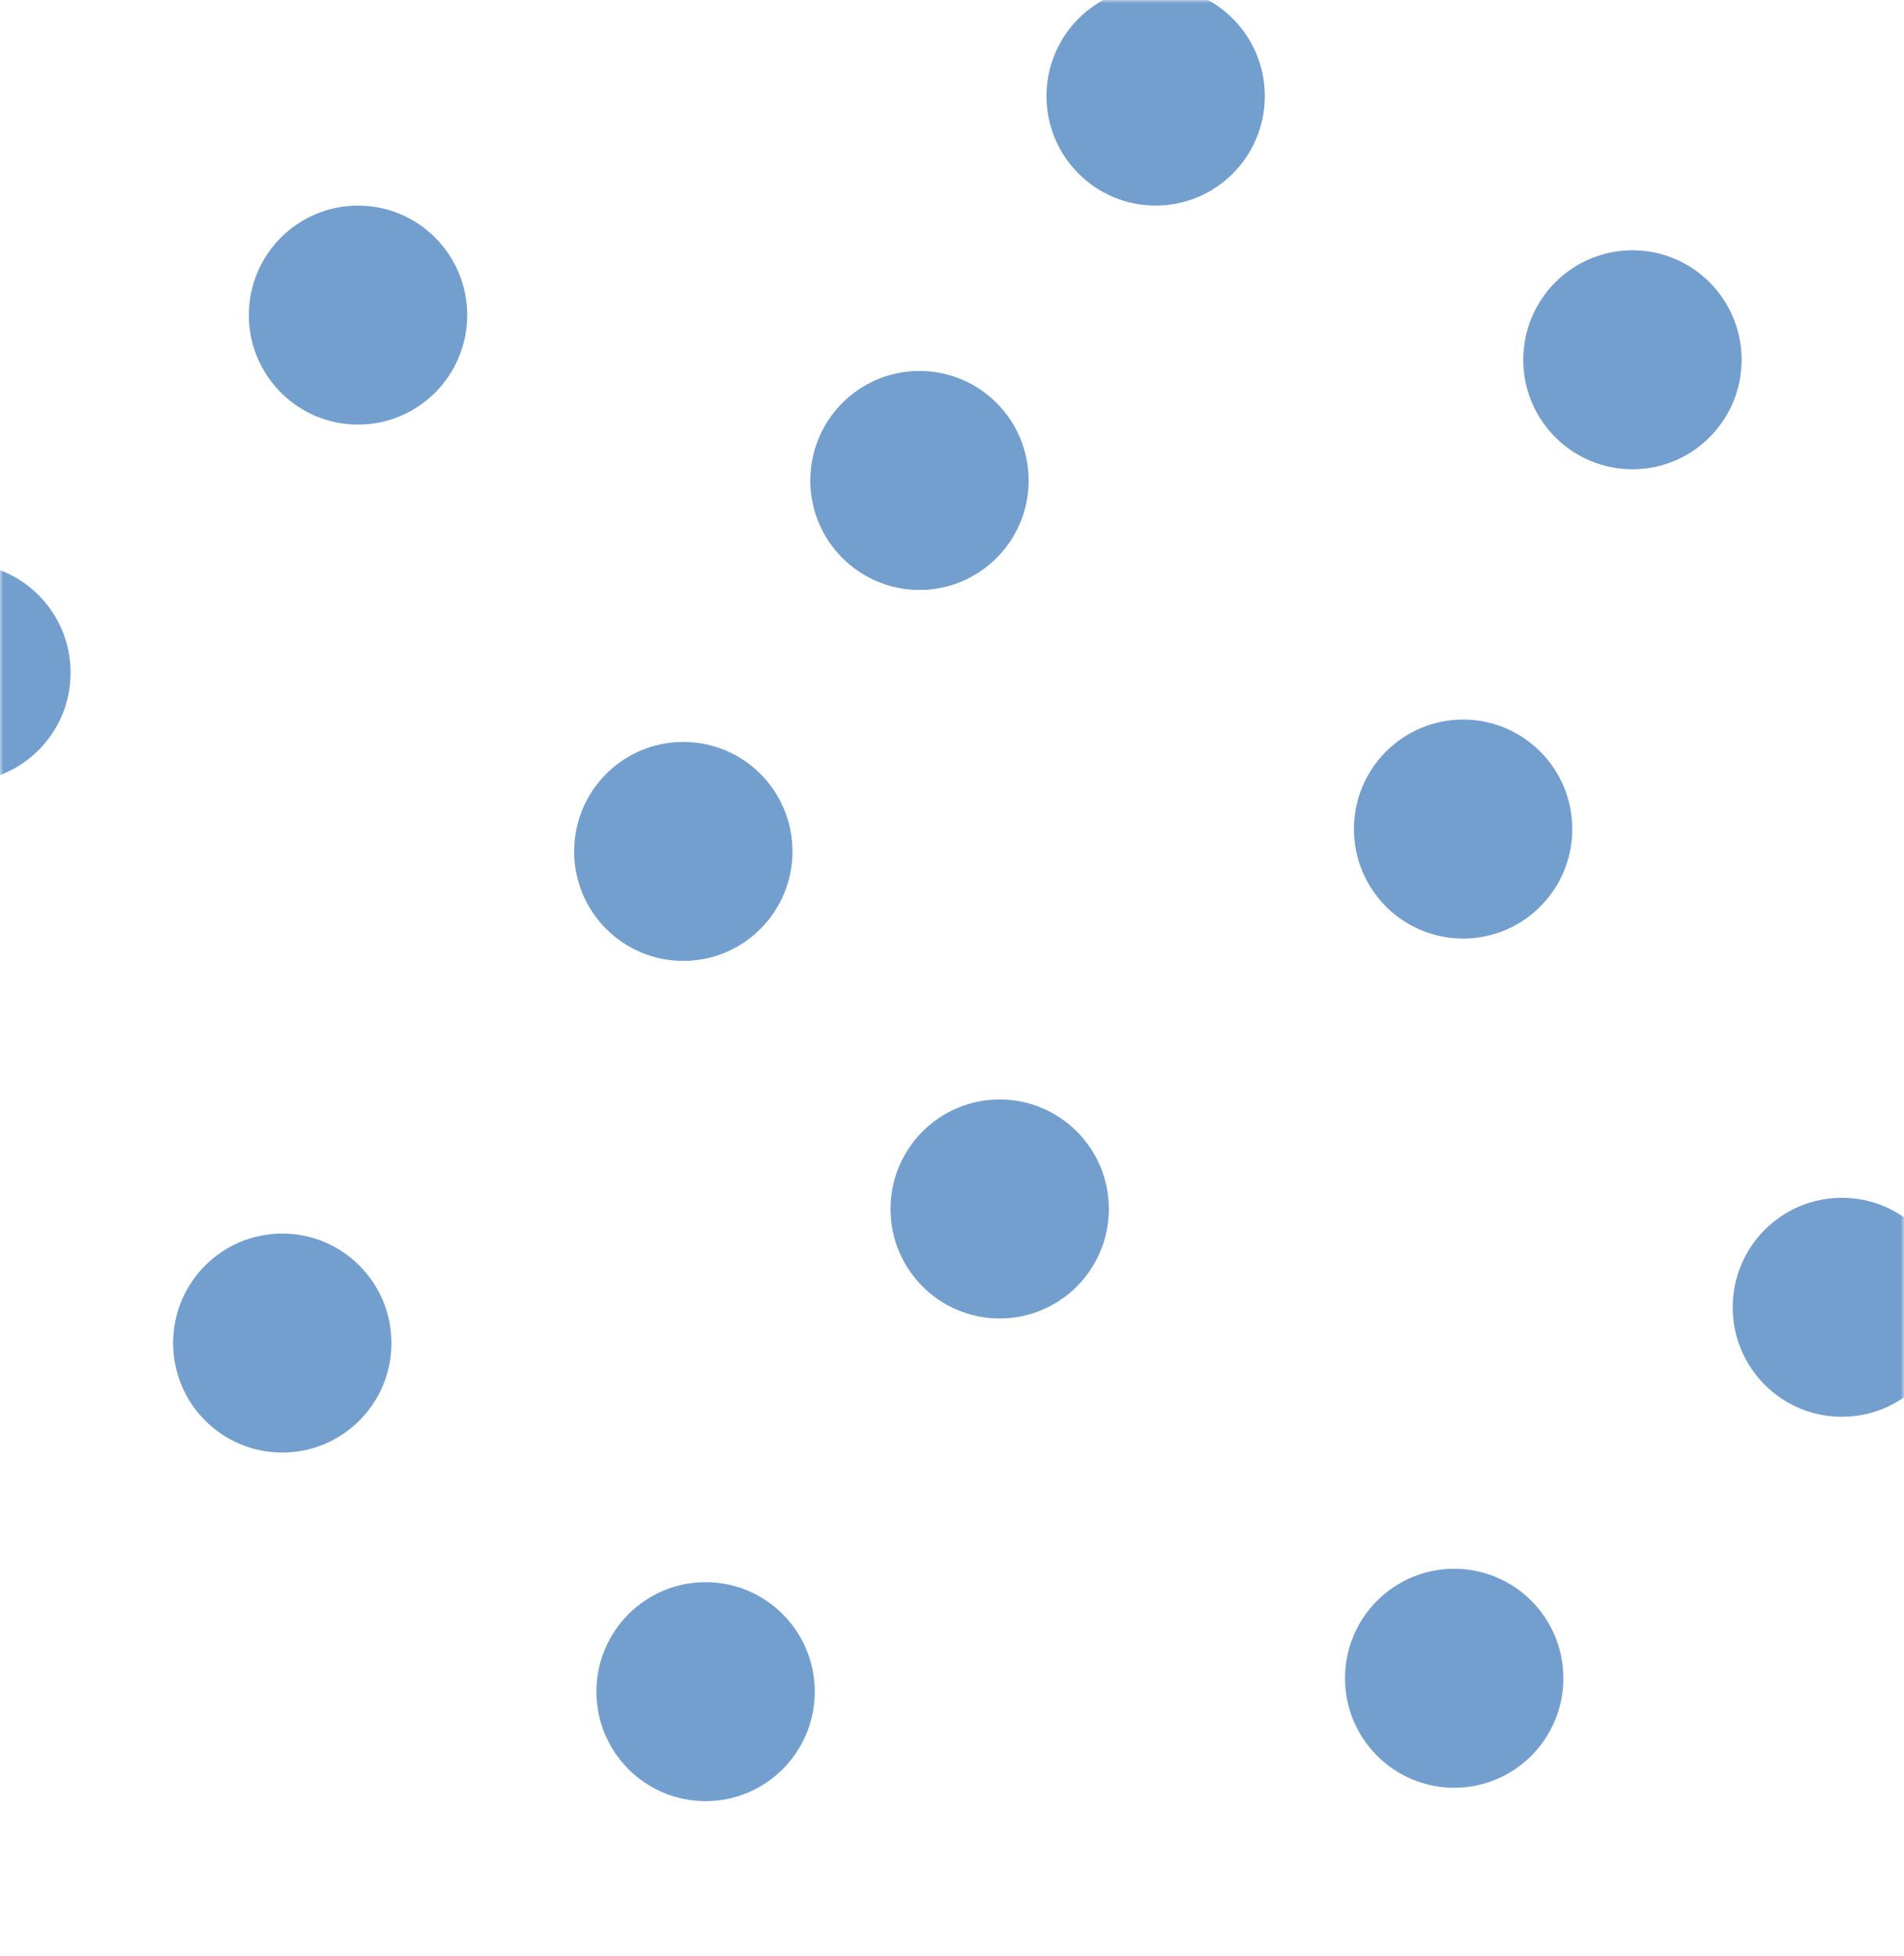
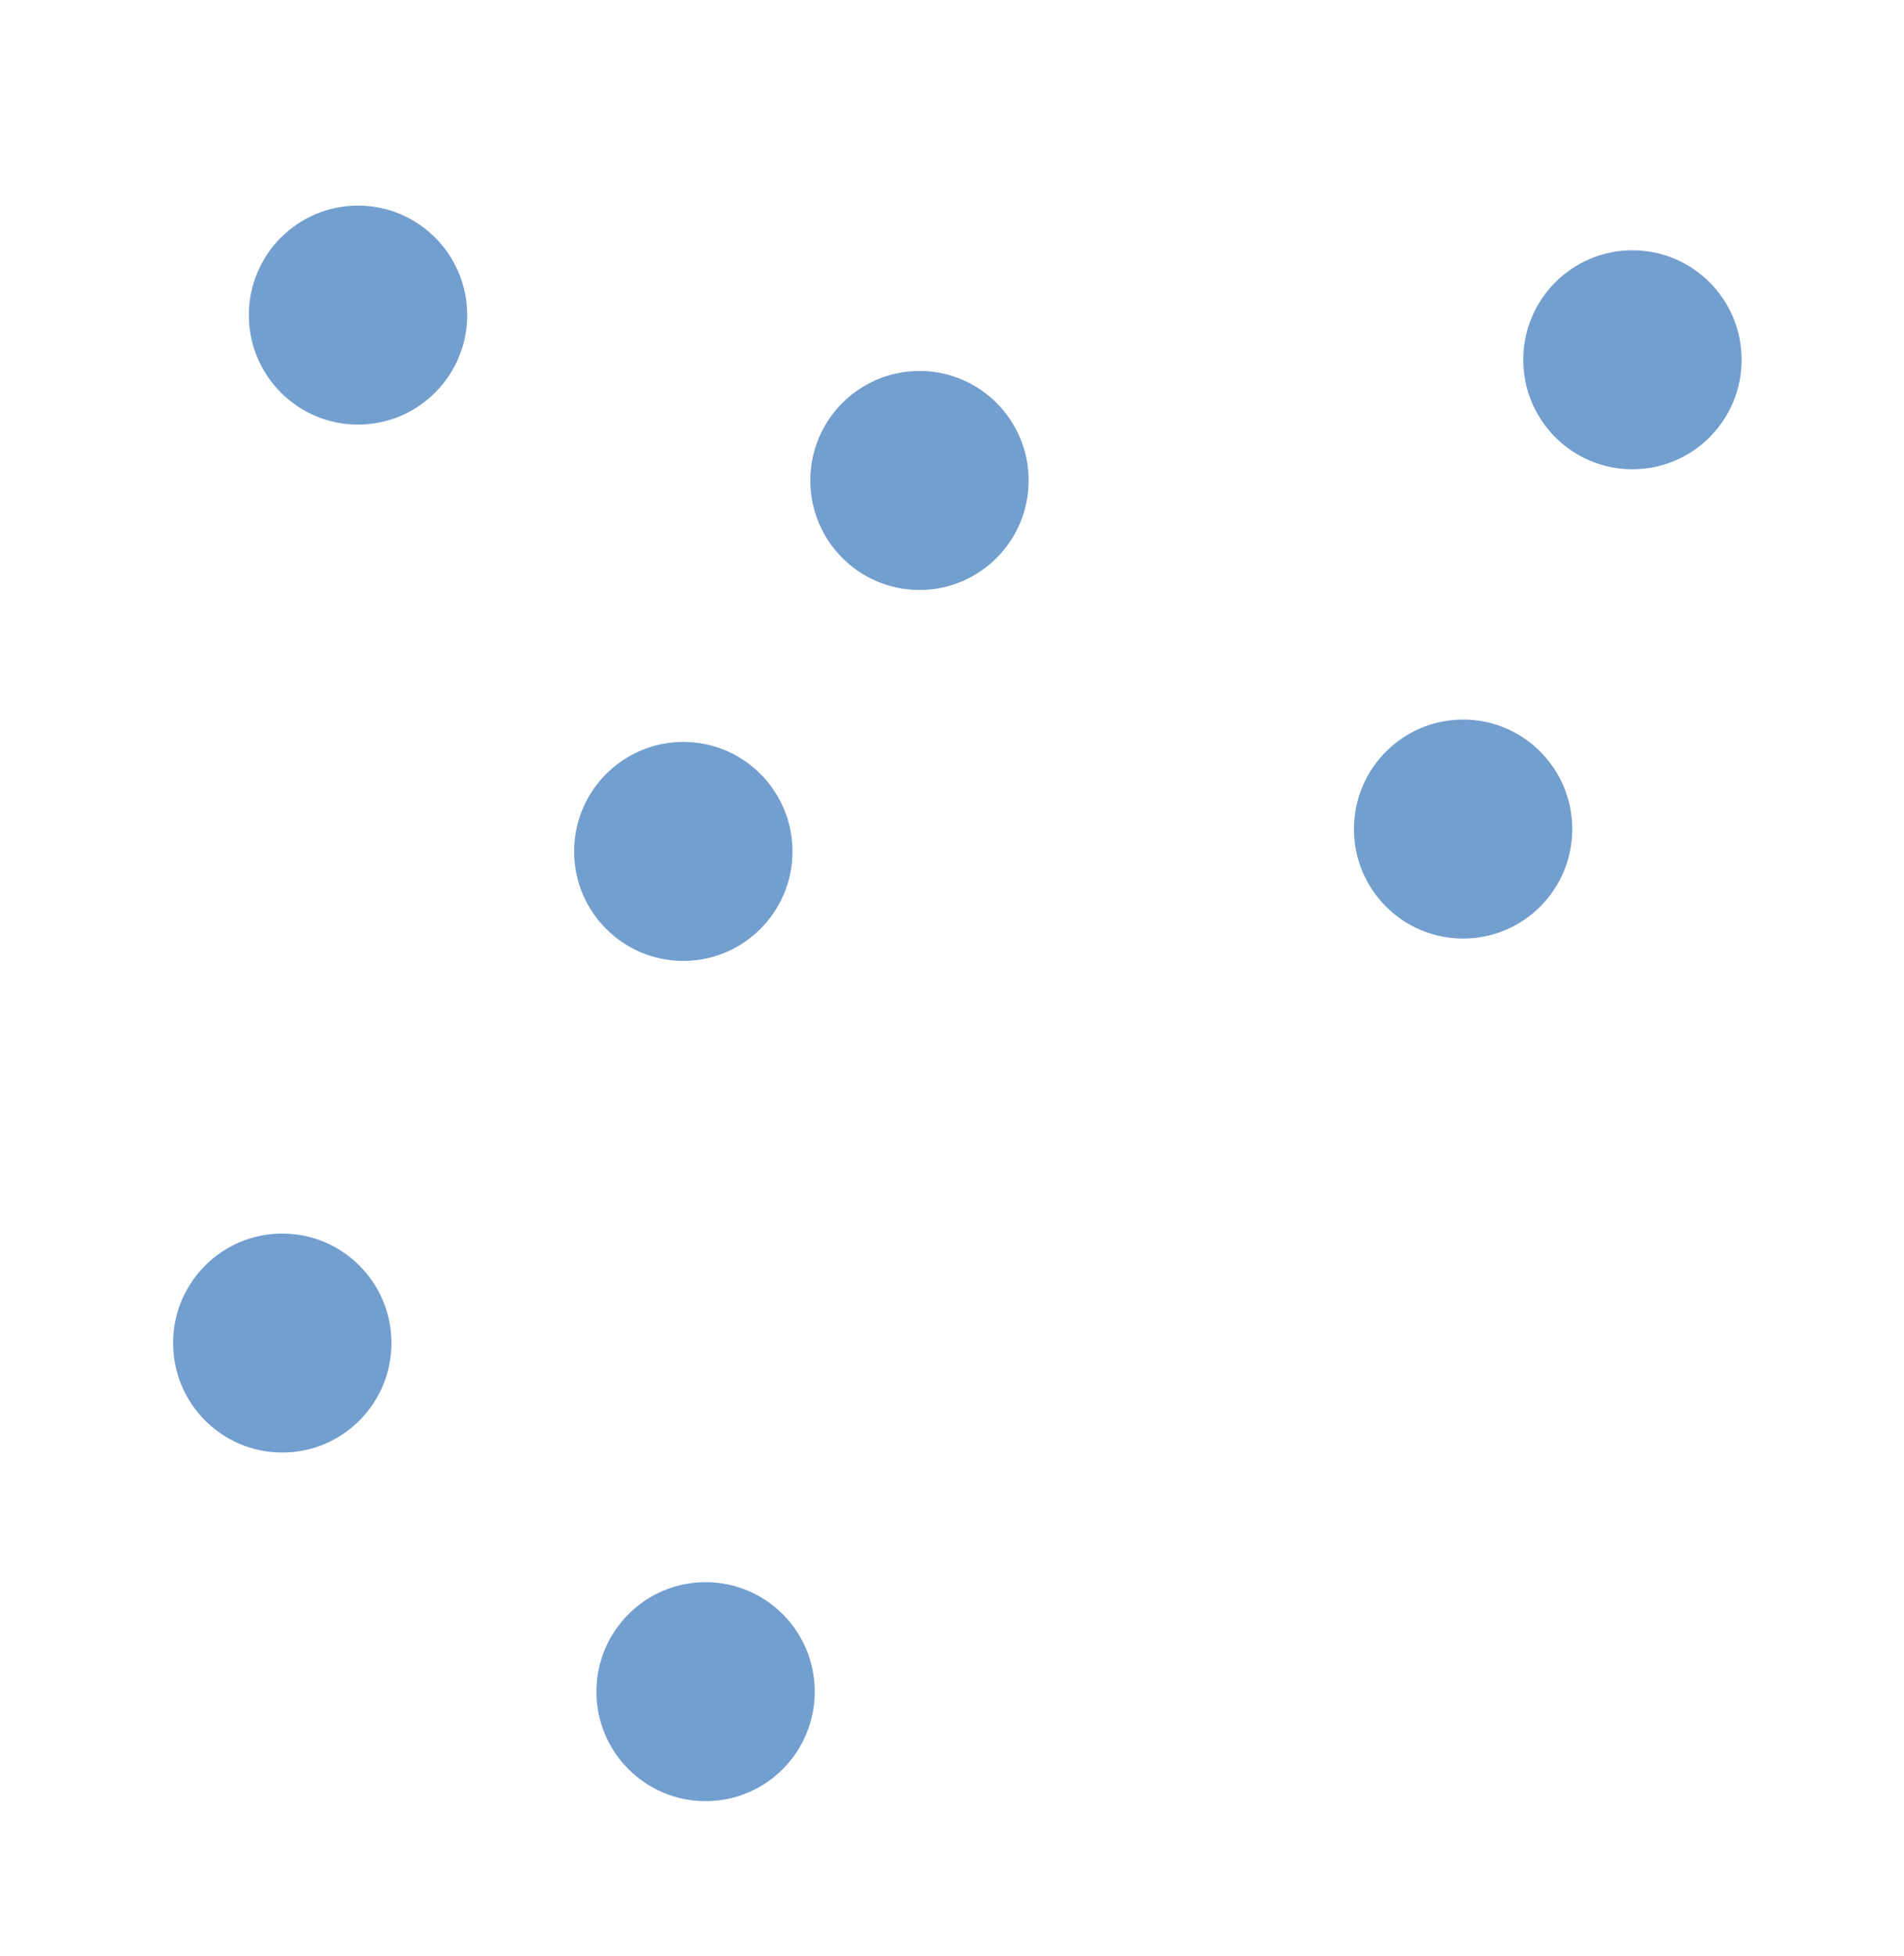
<svg xmlns="http://www.w3.org/2000/svg" width="300" height="308" viewBox="0 0 300 308" fill="none">
  <g opacity="0.7">
    <mask id="mask0_57_70" style="mask-type:alpha" maskUnits="userSpaceOnUse" x="0" y="0" width="300" height="308">
      <rect width="300" height="308" rx="7" fill="#0063AF" />
    </mask>
    <g mask="url(#mask0_57_70)">
-       <path d="M11.125 105.931C11.125 115.455 3.424 123.176 -6.077 123.176C-15.577 123.176 -23.278 115.455 -23.278 105.931C-23.278 96.407 -15.577 88.686 -6.077 88.686C3.424 88.686 11.125 96.407 11.125 105.931Z" fill="#3776BB" />
      <path d="M73.612 49.623C73.612 59.147 65.911 66.867 56.41 66.867C46.91 66.867 39.209 59.147 39.209 49.623C39.209 40.099 46.91 32.378 56.41 32.378C65.911 32.378 73.612 40.099 73.612 49.623Z" fill="#3776BB" />
      <path d="M162.077 75.665C162.077 85.189 154.375 92.91 144.875 92.91C135.375 92.91 127.674 85.189 127.674 75.665C127.674 66.142 135.375 58.421 144.875 58.421C154.375 58.421 162.077 66.142 162.077 75.665Z" fill="#3776BB" />
      <path d="M124.865 134.086C124.865 143.61 117.164 151.331 107.664 151.331C98.164 151.331 90.462 143.61 90.462 134.086C90.462 124.562 98.164 116.841 107.664 116.841C117.164 116.841 124.865 124.562 124.865 134.086Z" fill="#3776BB" />
      <path d="M274.413 56.661C274.413 66.185 266.712 73.905 257.211 73.905C247.711 73.905 240.01 66.185 240.01 56.661C240.01 47.137 247.711 39.416 257.211 39.416C266.712 39.416 274.413 47.137 274.413 56.661Z" fill="#3776BB" />
      <path d="M247.733 130.566C247.733 140.09 240.032 147.811 230.532 147.811C221.031 147.811 213.33 140.09 213.33 130.566C213.33 121.042 221.031 113.322 230.532 113.322C240.032 113.322 247.733 121.042 247.733 130.566Z" fill="#3776BB" />
      <path d="M128.376 266.412C128.376 275.936 120.675 283.657 111.174 283.657C101.674 283.657 93.973 275.936 93.973 266.412C93.973 256.888 101.674 249.167 111.174 249.167C120.675 249.167 128.376 256.888 128.376 266.412Z" fill="#3776BB" />
-       <path d="M246.329 264.3C246.329 273.824 238.628 281.545 229.127 281.545C219.627 281.545 211.926 273.824 211.926 264.3C211.926 254.776 219.627 247.056 229.127 247.056C238.628 247.056 246.329 254.776 246.329 264.3Z" fill="#3776BB" />
      <path d="M61.676 211.511C61.676 221.035 53.975 228.755 44.475 228.755C34.975 228.755 27.273 221.035 27.273 211.511C27.273 201.987 34.975 194.266 44.475 194.266C53.975 194.266 61.676 201.987 61.676 211.511Z" fill="#3776BB" />
-       <path d="M174.715 190.395C174.715 199.919 167.013 207.64 157.513 207.64C148.013 207.64 140.312 199.919 140.312 190.395C140.312 180.871 148.013 173.15 157.513 173.15C167.013 173.15 174.715 180.871 174.715 190.395Z" fill="#3776BB" />
-       <path d="M307.412 205.88C307.412 215.404 299.71 223.125 290.21 223.125C280.71 223.125 273.009 215.404 273.009 205.88C273.009 196.356 280.71 188.635 290.21 188.635C299.71 188.635 307.412 196.356 307.412 205.88Z" fill="#3776BB" />
-       <path d="M199.288 15.133C199.288 24.657 191.587 32.378 182.087 32.378C172.587 32.378 164.885 24.657 164.885 15.133C164.885 5.609 172.587 -2.111 182.087 -2.111C191.587 -2.111 199.288 5.609 199.288 15.133Z" fill="#3776BB" />
    </g>
  </g>
</svg>